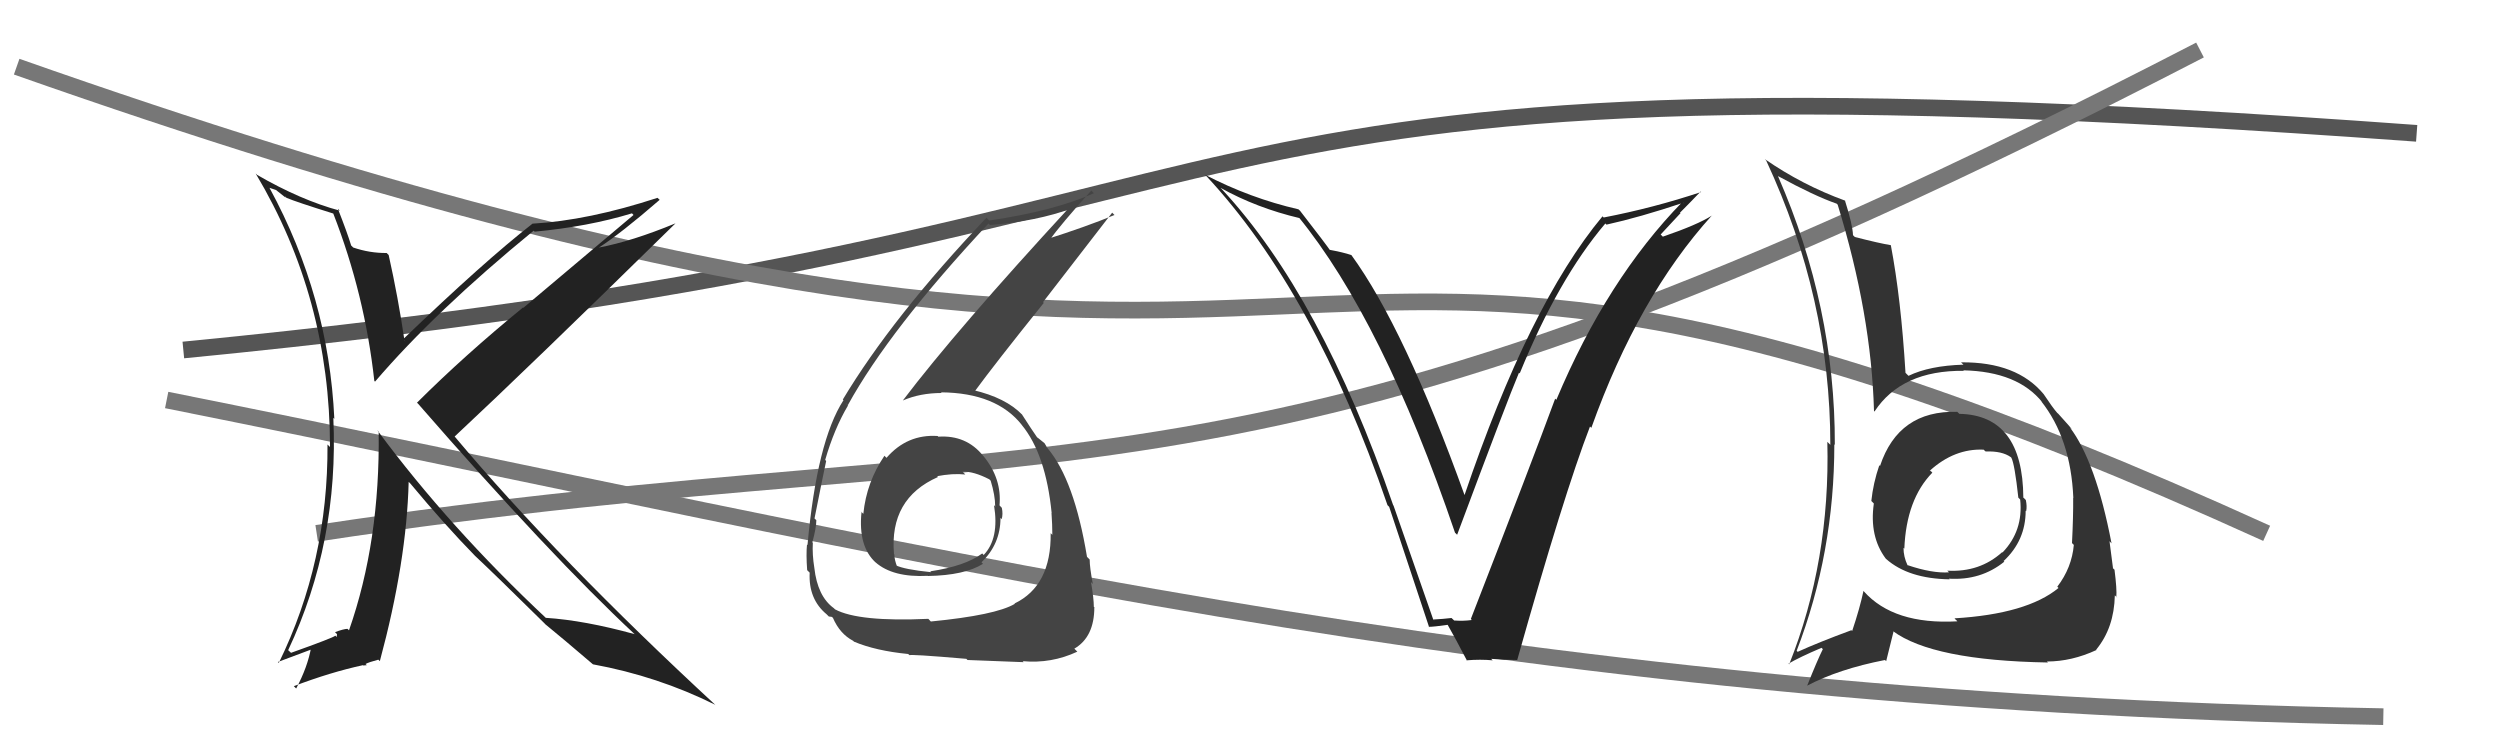
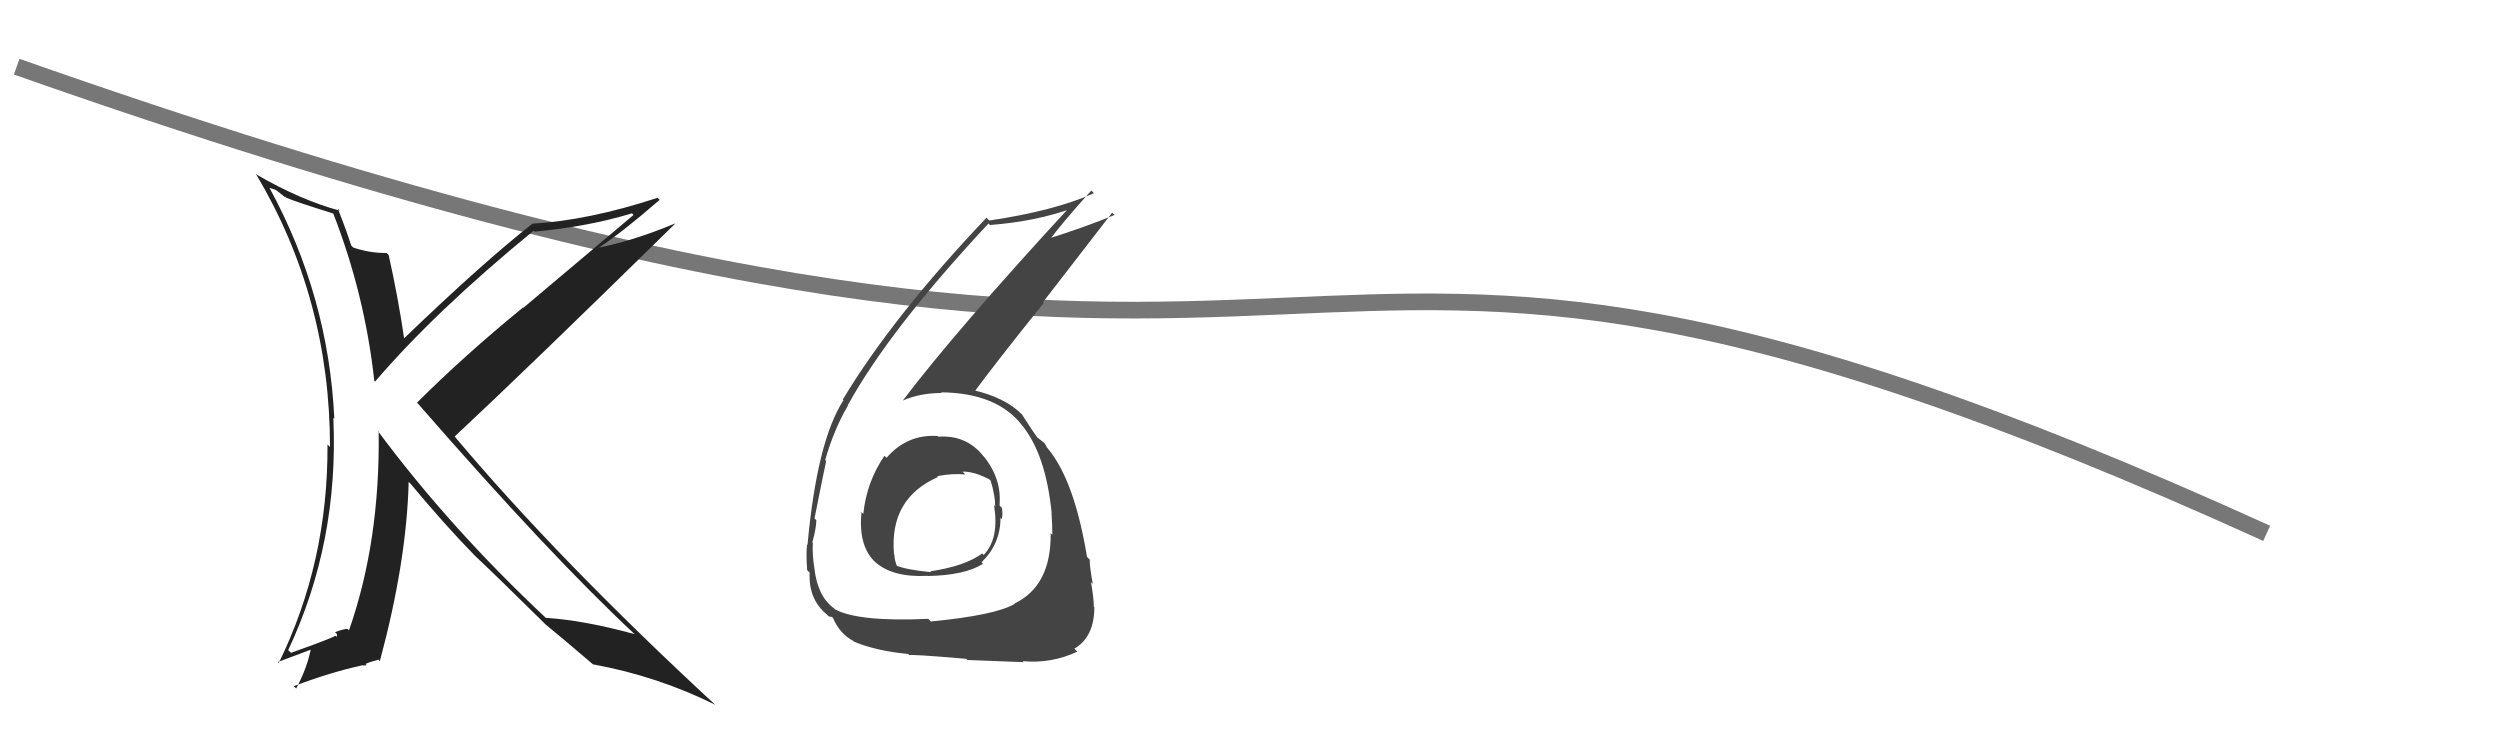
<svg xmlns="http://www.w3.org/2000/svg" width="150" height="44" viewBox="0,0,150,44">
-   <path d="M11 21 C83 14,63 2,145 8" stroke="#555" fill="none" />
  <path d="M1 4 C89 35,70 2,136 32" stroke="#777" fill="none" />
-   <path d="M10 24 C55 33,89 42,143 43" stroke="#777" fill="none" />
-   <path d="M19 32 C65 25,74 33,132 3" stroke="#777" fill="none" />
  <path fill="#222" d="M20.08 12.90L20.01 12.83L20.00 12.82Q21.89 17.68 22.46 22.86L22.46 22.85L22.50 22.90Q26.12 18.67 32.02 13.84L32.16 13.98L32.08 13.90Q35.29 13.60 37.92 12.80L38.01 12.90L31.40 18.47L31.38 18.45Q27.88 21.31 25.02 24.16L25.07 24.21L25.09 24.23Q33.04 33.36 38.11 38.08L38.19 38.17L38.08 38.05Q35.07 37.22 32.75 37.07L32.65 36.97L32.79 37.11Q26.96 31.65 22.65 25.83L22.61 25.79L22.72 25.89Q22.81 32.49 20.94 37.82L20.92 37.80L20.85 37.73Q20.60 37.74 20.10 37.93L20.22 38.05L20.20 38.22L20.12 38.14Q20.01 38.26 17.46 39.17L17.40 39.11L17.29 39.01Q20.34 32.53 20.00 25.07L19.97 25.04L20.06 25.13Q19.72 17.80 16.18 11.29L16.17 11.27L16.56 11.40L17.14 11.86L17.09 11.77L17.19 11.87Q17.78 12.12 19.99 12.81ZM20.35 12.60L20.30 12.55L20.39 12.64Q18.05 12.01 15.42 10.49L15.41 10.47L15.34 10.41Q19.80 17.87 19.80 26.82L19.79 26.81L19.65 26.67Q19.69 33.72 16.73 39.77L16.67 39.72L18.78 38.93L18.67 38.83Q18.46 40.02 17.77 41.31L17.74 41.28L17.63 41.17Q19.84 40.33 21.78 39.91L21.80 39.93L22.01 39.91L21.93 39.84Q22.13 39.73 22.70 39.58L22.78 39.66L22.79 39.67Q24.40 33.70 24.52 28.91L24.58 28.97L24.62 29.01Q26.70 31.51 28.53 33.38L28.40 33.25L28.47 33.32Q29.72 34.49 32.73 37.46L32.59 37.33L32.70 37.43L32.70 37.44Q33.72 38.27 35.59 39.87L35.56 39.83L35.58 39.86Q39.46 40.57 42.92 42.29L42.79 42.16L42.96 42.33Q33.52 33.61 27.27 26.18L27.35 26.26L27.28 26.19Q31.77 22.00 40.53 13.40L40.57 13.44L40.53 13.40Q37.92 14.48 35.90 14.86L35.91 14.87L35.91 14.87Q37.25 14.01 39.58 11.99L39.43 11.85L39.45 11.87Q35.29 13.23 31.94 13.42L32.03 13.51L31.95 13.42Q29.06 15.67 24.19 20.35L24.32 20.48L24.27 20.44Q23.89 17.85 23.32 15.30L23.21 15.19L23.20 15.18Q22.18 15.19 21.19 14.85L21.20 14.86L21.07 14.73Q20.84 13.97 20.27 12.52Z" />
  <path fill="#444" d="M56.13 26.03L56.27 26.17L56.26 26.16Q54.43 26.04 53.19 27.47L53.06 27.34L53.07 27.34Q51.99 28.93 51.80 30.83L51.63 30.66L51.69 30.73Q51.48 32.80 52.56 33.77L52.60 33.81L52.52 33.73Q53.57 34.66 55.67 34.55L55.72 34.60L55.68 34.56Q57.88 34.52 58.98 33.83L59.01 33.86L58.89 33.74Q60.03 32.64 60.03 31.07L60.07 31.12L60.10 31.15Q60.19 30.85 60.11 30.47L59.94 30.29L59.97 30.33Q60.12 28.73 59.02 27.38L58.99 27.35L58.99 27.35Q57.98 26.09 56.30 26.20ZM55.86 37.30L55.83 37.27L55.70 37.13Q51.51 37.32 50.10 36.56L50.10 36.56L50.03 36.49Q49.05 35.78 48.86 34.07L48.69 33.89L48.86 34.07Q48.73 33.28 48.77 32.56L48.75 32.55L48.74 32.54Q48.98 31.67 48.98 31.21L48.80 31.04L48.87 31.11Q49.42 28.34 49.57 27.66L49.49 27.57L49.51 27.60Q50.05 25.73 50.88 24.33L50.72 24.16L50.87 24.31Q53.37 19.77 59.31 13.41L59.51 13.61L59.40 13.50Q62.16 13.29 64.36 12.49L64.20 12.33L64.24 12.36Q57.37 19.81 54.17 24.03L54.18 24.04L54.17 24.03Q55.20 23.58 56.50 23.58L56.50 23.58L56.46 23.54Q59.80 23.57 61.32 25.51L61.43 25.62L61.30 25.49Q62.75 27.25 63.10 30.79L62.94 30.63L63.09 30.78Q63.14 31.48 63.14 32.09L63.11 32.06L63.04 31.99Q63.08 35.15 60.87 36.21L60.89 36.23L60.89 36.23Q59.74 36.91 55.85 37.29ZM58.04 39.59L58.00 39.55L58.05 39.60Q59.44 39.65 61.42 39.73L61.29 39.60L61.36 39.67Q63.08 39.83 64.64 39.10L64.47 38.93L64.46 38.92Q65.66 38.22 65.66 36.43L65.72 36.50L65.63 36.41Q65.63 35.91 65.46 34.92L65.40 34.86L65.57 35.04Q65.38 34.03 65.38 33.57L65.22 33.41L65.22 33.41Q64.46 28.80 62.86 26.90L62.90 26.94L62.79 26.82Q62.82 26.82 62.67 26.59L62.67 26.59L62.26 26.26L62.21 26.24L62.26 26.29Q61.91 25.79 61.30 24.84L61.31 24.85L61.34 24.89Q60.35 23.86 58.37 23.40L58.35 23.37L58.47 23.50Q59.66 21.87 62.63 18.17L62.58 18.13L66.73 12.76L66.87 12.90Q65.15 13.61 62.75 14.37L62.80 14.43L62.89 14.51Q63.69 13.41 65.48 11.43L65.62 11.58L65.64 11.59Q63.24 12.66 59.36 13.23L59.32 13.20L59.19 13.06Q53.54 19.02 50.57 23.97L50.65 24.06L50.61 24.01Q49.02 26.46 48.45 32.70L48.42 32.68L48.42 32.67Q48.36 33.26 48.43 34.21L48.58 34.36L48.58 34.36Q48.50 35.95 49.60 36.86L49.67 36.93L49.73 36.99Q49.97 37.01 49.94 37.04L49.95 37.05L49.98 37.08Q50.39 38.03 51.19 38.45L51.12 38.38L51.24 38.50Q52.55 39.05 54.49 39.24L54.57 39.31L54.57 39.32Q54.48 39.23 57.98 39.53ZM57.76 28.31L57.89 28.44L57.75 28.30Q58.41 28.27 59.36 28.76L59.30 28.70L59.44 28.84Q59.71 29.73 59.71 30.37L59.76 30.43L59.64 30.31Q59.97 32.31 59.02 33.30L58.95 33.22L58.93 33.21Q57.90 33.97 55.81 34.28L55.84 34.30L55.86 34.33Q54.26 34.17 53.73 33.91L53.81 33.99L53.83 34.01Q53.66 33.57 53.66 33.26L53.62 33.23L53.64 33.24Q53.35 29.91 56.28 28.62L56.38 28.72L56.23 28.57Q57.16 28.39 57.92 28.47Z" />
-   <path fill="#222" d="M86.08 37.25L85.99 37.16L83.61 30.33L83.59 30.31Q79.26 17.75 73.32 11.36L73.23 11.27L73.23 11.27Q75.40 12.48 77.99 13.09L77.92 13.02L77.88 12.98Q82.96 19.20 87.30 31.96L87.40 32.06L87.43 32.08Q90.46 23.96 91.14 22.36L91.17 22.39L91.18 22.41Q93.50 16.73 96.32 13.41L96.39 13.48L96.38 13.48Q98.38 13.04 101.01 12.16L101.06 12.22L100.95 12.11Q96.42 16.75 93.38 23.99L93.37 23.98L93.31 23.92Q91.95 27.62 88.25 37.14L88.22 37.11L88.31 37.20Q87.82 37.27 87.25 37.23L87.23 37.21L87.09 37.08Q86.58 37.14 86.01 37.17ZM91.03 39.61L91.09 39.67L91.03 39.61Q93.84 29.63 95.40 25.59L95.42 25.61L95.48 25.67Q98.30 17.80 102.72 12.92L102.73 12.94L102.72 12.93Q101.87 13.48 99.77 14.20L99.64 14.07L100.83 12.79L100.80 12.76Q101.43 12.13 102.04 11.49L102.04 11.49L102.07 11.52Q99.22 12.47 96.22 13.05L96.27 13.10L96.15 12.98Q91.74 18.28 87.86 29.74L87.88 29.76L87.90 29.78Q84.27 19.68 81.08 15.30L81.11 15.33L81.07 15.30Q80.60 15.14 79.73 14.98L79.80 15.05L79.89 15.14Q79.59 14.69 77.99 12.63L77.97 12.62L77.91 12.56Q75.00 11.89 72.29 10.48L72.40 10.59L72.36 10.54Q78.87 17.52 83.25 30.31L83.31 30.37L83.35 30.41Q84.57 34.06 85.75 37.64L85.72 37.61L85.72 37.61Q86.02 37.61 86.86 37.49L87.03 37.67L86.86 37.49Q87.33 38.31 88.02 39.64L88.05 39.67L87.99 39.62Q88.83 39.55 89.56 39.62L89.58 39.64L89.47 39.53Q90.26 39.60 91.02 39.60Z" />
-   <path fill="#333" d="M117.46 24.73L117.52 24.80L117.44 24.71Q113.91 24.61 112.80 27.96L112.80 27.96L112.76 27.91Q112.39 28.99 112.28 30.06L112.45 30.23L112.43 30.21Q112.15 32.18 113.14 33.51L113.04 33.41L113.17 33.54Q114.50 34.72 116.98 34.76L116.94 34.72L116.93 34.72Q118.85 34.84 120.26 33.70L120.16 33.61L120.22 33.66Q121.54 32.43 121.54 30.64L121.53 30.63L121.57 30.67Q121.63 30.38 121.55 30.00L121.43 29.88L121.40 29.86Q121.37 24.91 117.56 24.83ZM117.34 37.18L117.39 37.22L117.44 37.28Q113.62 37.49 111.83 35.48L111.83 35.47L111.81 35.45Q111.59 36.49 111.13 37.86L111.07 37.80L111.09 37.81Q109.11 38.54 107.86 39.11L107.79 39.04L107.80 39.05Q110.06 33.17 110.06 26.66L110.11 26.71L110.09 26.69Q110.11 18.41 106.68 10.57L106.71 10.59L106.69 10.57Q108.87 11.76 110.20 12.22L110.31 12.33L110.26 12.28Q112.28 18.84 112.44 24.66L112.56 24.79L112.47 24.69Q114.10 22.21 117.83 22.25L117.75 22.17L117.80 22.22Q121.07 22.29 122.55 24.15L122.48 24.08L122.46 24.06Q124.25 26.31 124.40 29.88L124.34 29.82L124.39 29.87Q124.40 30.99 124.32 32.58L124.38 32.65L124.43 32.69Q124.31 34.06 123.44 35.20L123.40 35.16L123.51 35.28Q121.61 36.84 117.27 37.10ZM122.84 39.71L122.83 39.70L122.82 39.69Q124.30 39.69 125.79 39.00L125.93 39.14L125.77 38.98Q126.85 37.67 126.89 35.72L127.06 35.89L126.98 35.82Q127.02 35.36 126.87 34.18L126.76 34.08L126.78 34.09Q126.68 33.38 126.57 32.47L126.70 32.61L126.69 32.59Q125.75 27.70 124.19 25.64L124.24 25.69L124.32 25.77Q124.30 25.71 123.50 24.83L123.48 24.81L123.44 24.78Q123.15 24.45 122.62 23.65L122.72 23.75L122.63 23.66Q121.02 21.71 117.67 21.74L117.68 21.76L117.81 21.88Q115.77 21.94 114.51 22.55L114.42 22.46L114.33 22.37Q114.06 17.91 113.45 14.71L113.50 14.76L113.45 14.71Q112.77 14.60 111.29 14.22L111.27 14.20L111.18 14.11Q111.16 13.49 110.70 12.04L110.75 12.08L110.71 12.04Q108.13 11.10 105.88 9.54L105.90 9.56L105.97 9.63Q109.82 17.89 109.82 26.69L109.83 26.70L109.64 26.51Q109.82 33.66 107.35 39.86L107.18 39.70L107.31 39.82Q107.95 39.44 109.29 38.87L109.37 38.95L109.37 38.95Q109.04 39.61 108.43 41.14L108.41 41.12L108.43 41.14Q110.33 40.14 113.10 39.60L113.17 39.67L113.61 37.90L113.57 37.86Q115.95 39.63 122.88 39.75ZM119.06 27.02L119.08 27.04L119.14 27.09Q120.12 27.05 120.65 27.43L120.56 27.34L120.68 27.46Q120.88 27.84 121.10 29.86L121.18 29.94L121.21 29.97Q121.41 31.84 120.15 33.15L120.09 33.09L120.13 33.13Q118.78 34.35 116.84 34.24L116.91 34.31L116.94 34.34Q115.94 34.41 114.46 33.91L114.49 33.94L114.45 33.91Q114.21 33.40 114.21 32.87L114.33 32.99L114.26 32.92Q114.38 29.96 115.94 28.36L115.81 28.22L115.84 28.29L115.79 28.24Q117.27 26.90 119.02 26.98Z" />
</svg>